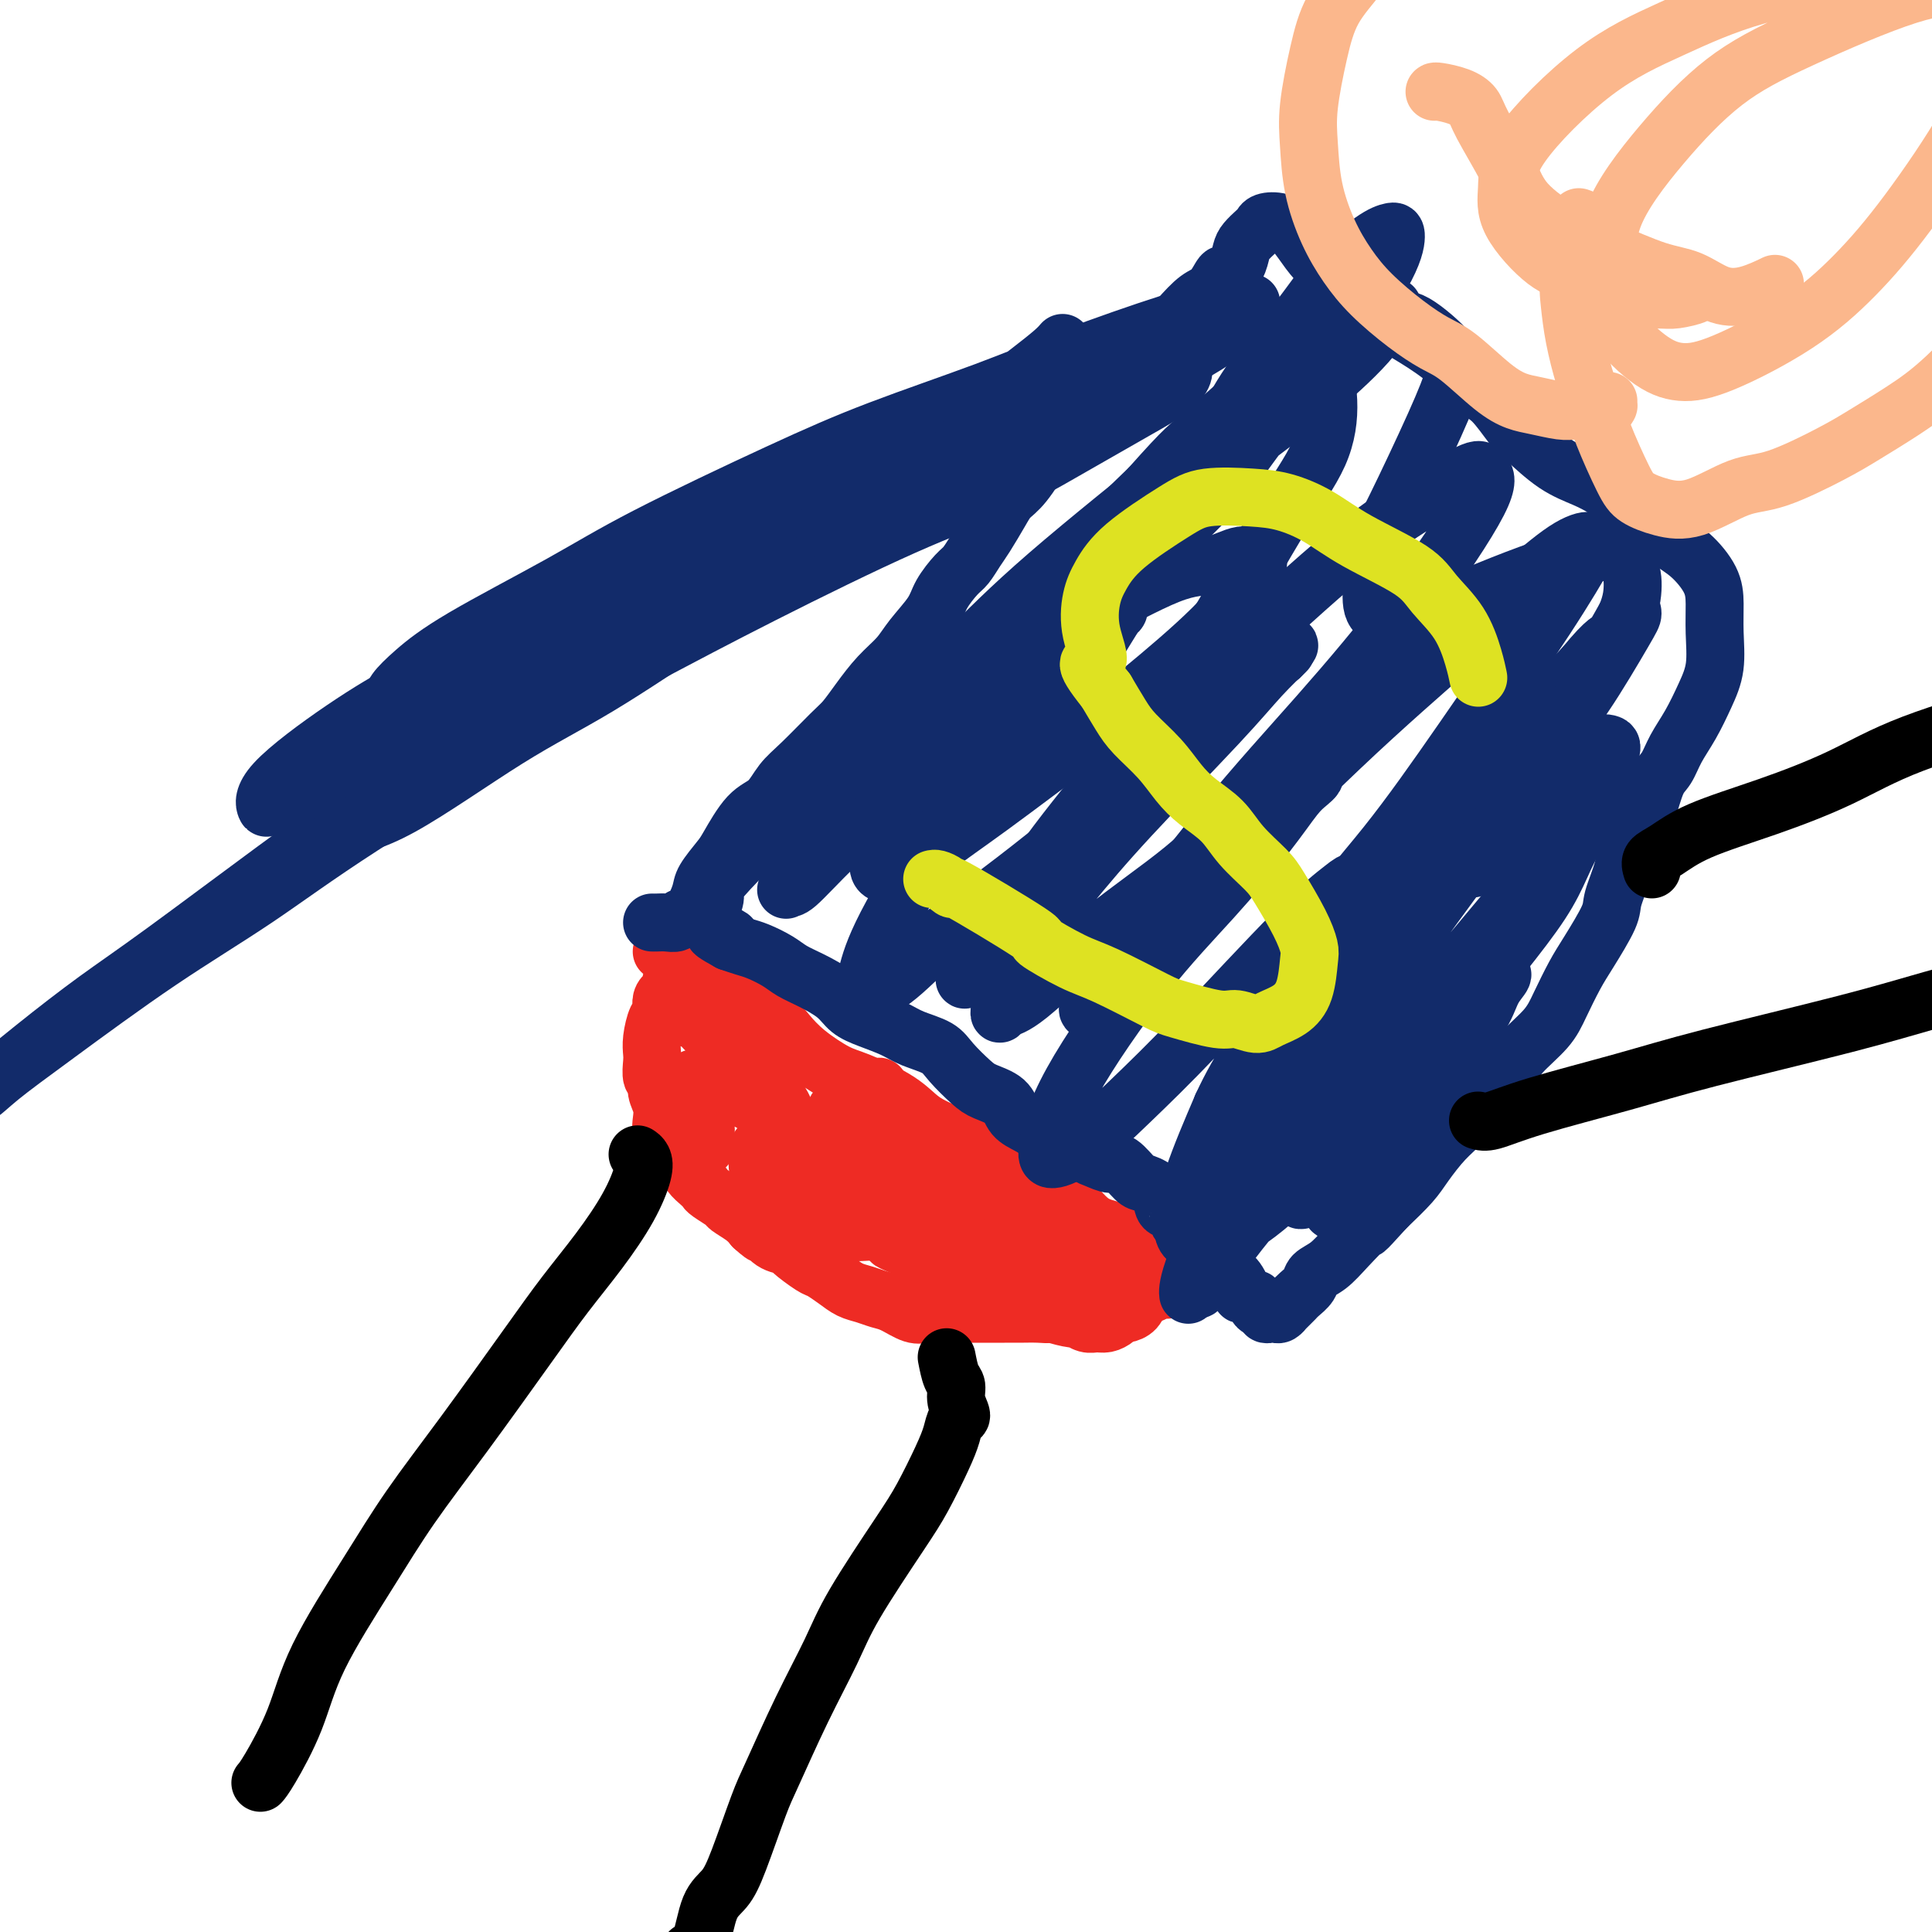
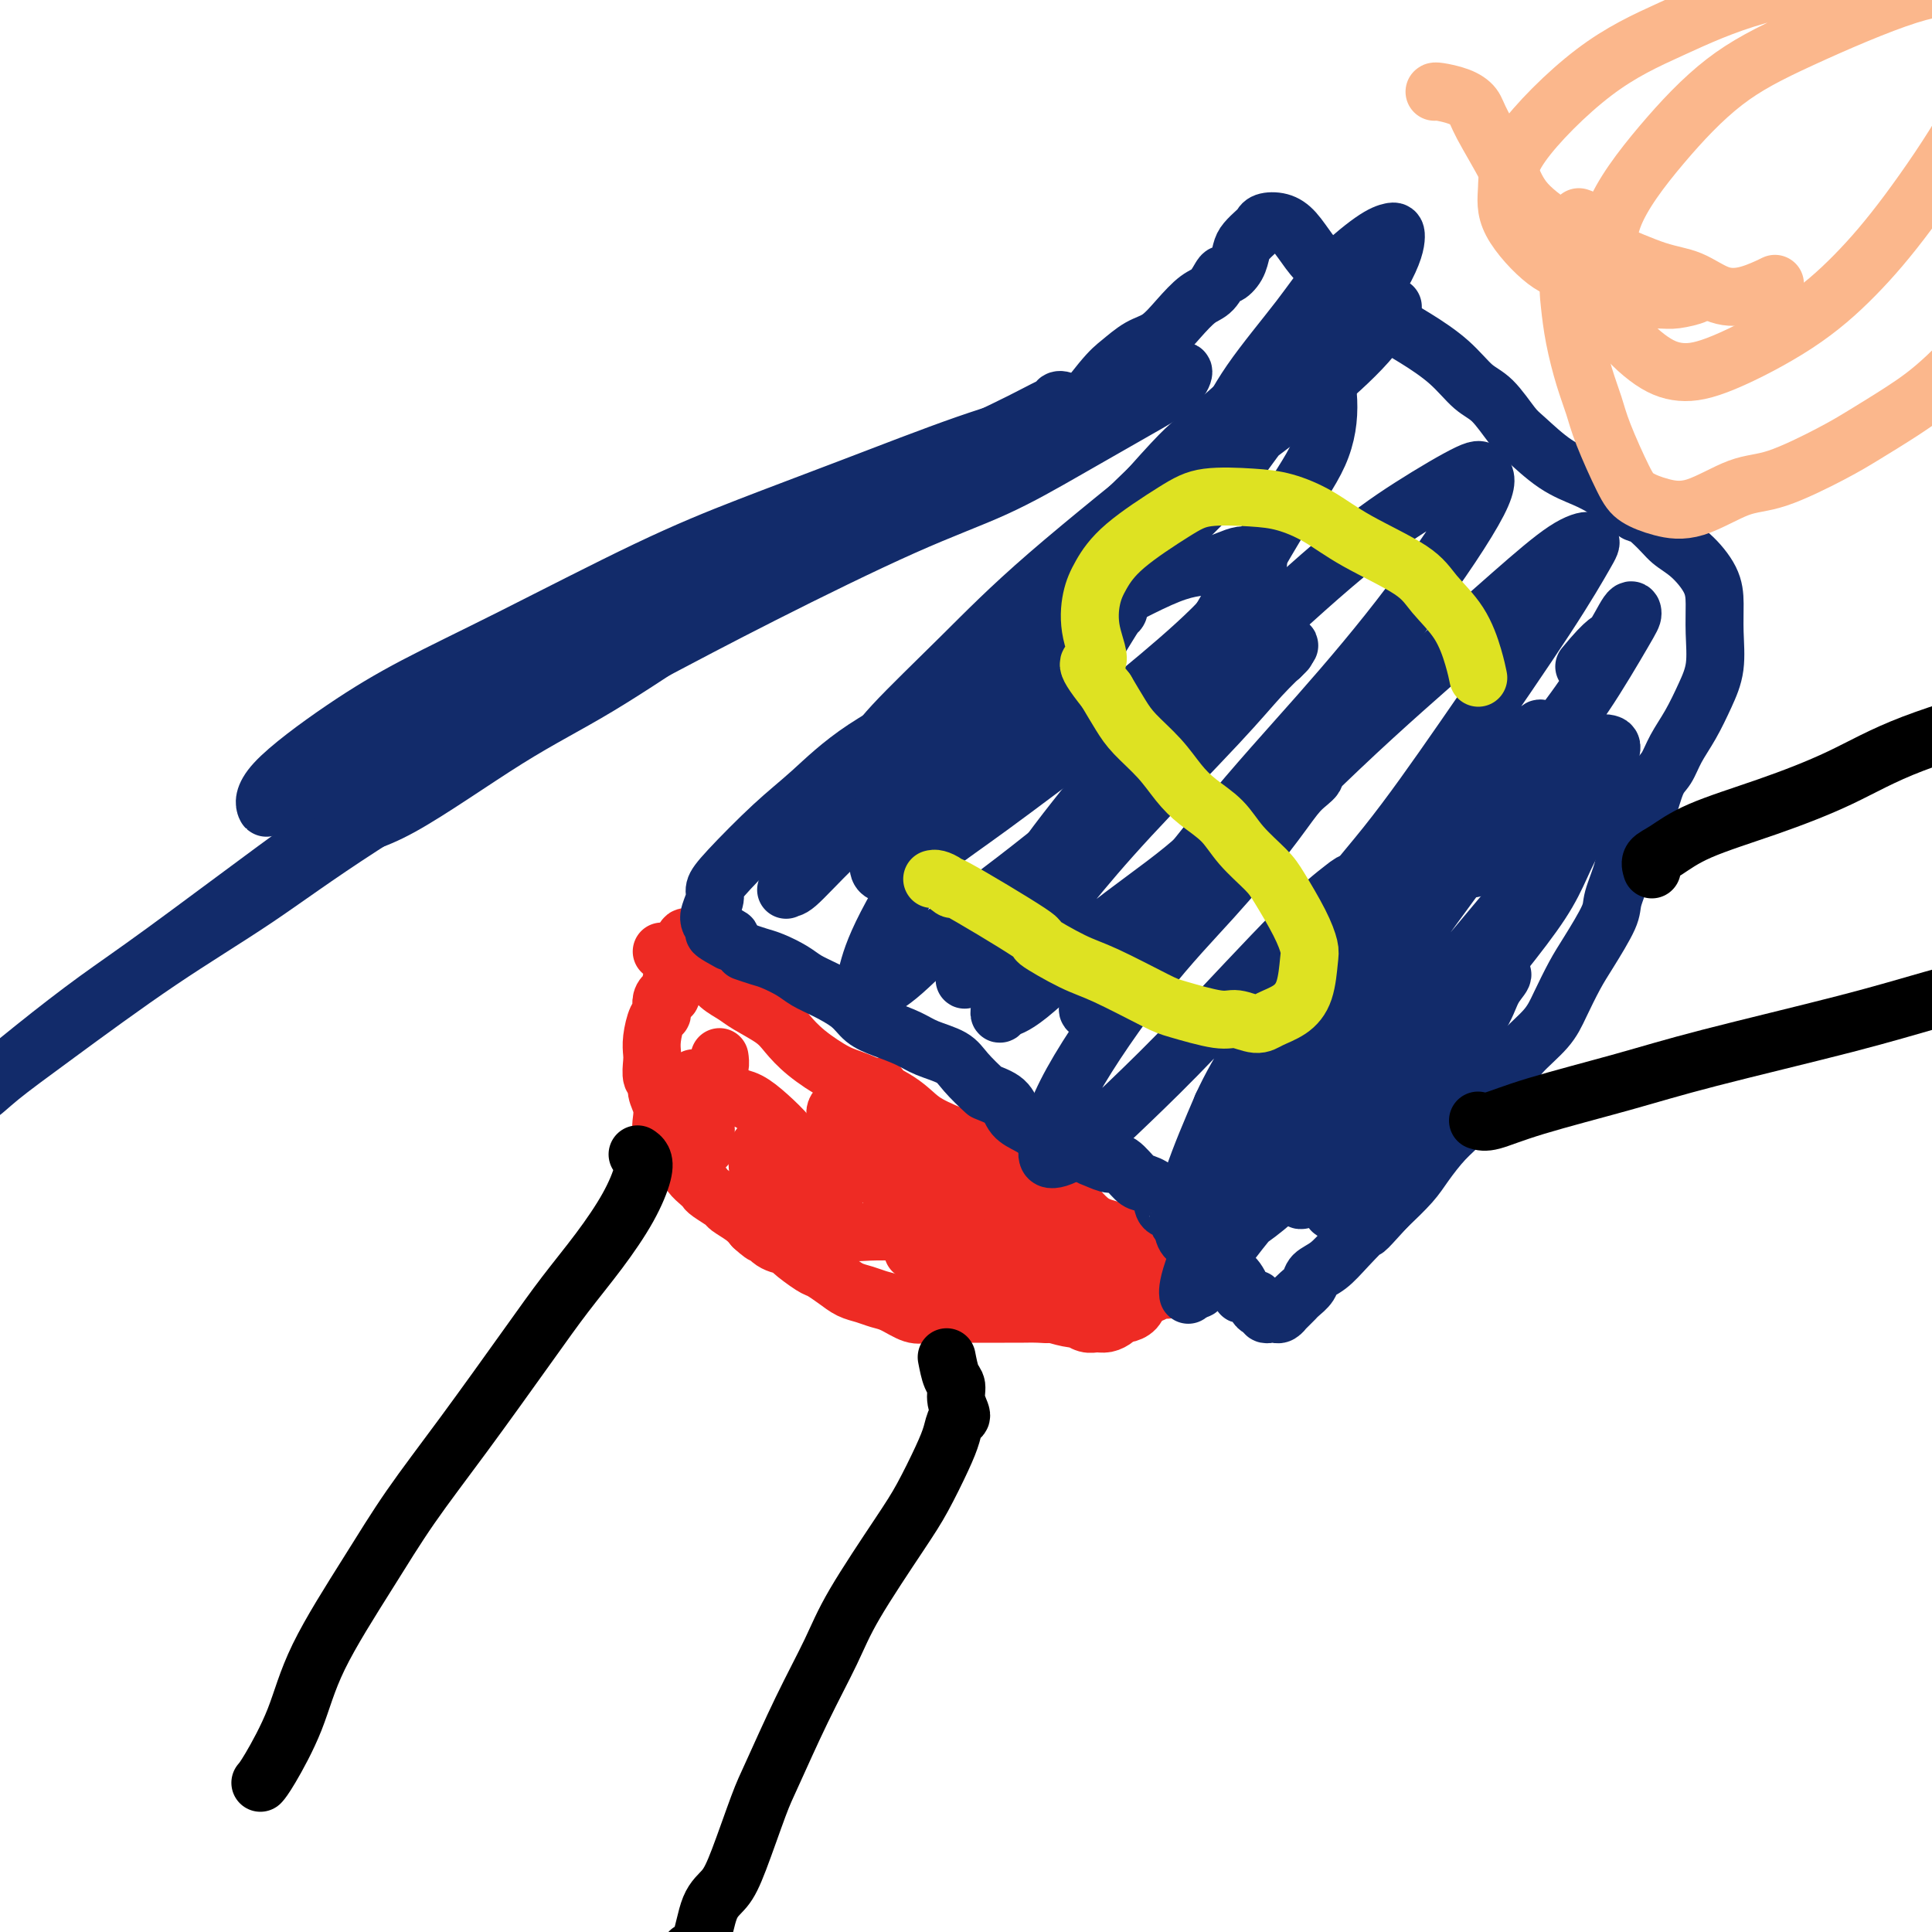
<svg xmlns="http://www.w3.org/2000/svg" viewBox="0 0 400 400" version="1.1">
  <g fill="none" stroke="#EE2B24" stroke-width="12" stroke-linecap="round" stroke-linejoin="round">
    <path d="M141,196c0.506,-0.308 1.011,-0.616 1,-1c-0.011,-0.384 -0.540,-0.845 0,-1c0.540,-0.155 2.147,-0.005 3,0c0.853,0.005 0.952,-0.136 1,0c0.048,0.136 0.047,0.550 0,1c-0.047,0.450 -0.139,0.935 0,2c0.139,1.065 0.509,2.711 1,4c0.491,1.289 1.103,2.220 2,3c0.897,0.780 2.078,1.408 3,2c0.922,0.592 1.583,1.150 3,2c1.417,0.850 3.589,1.994 5,3c1.411,1.006 2.061,1.875 3,3c0.939,1.125 2.167,2.507 4,4c1.833,1.493 4.269,3.099 6,4c1.731,0.901 2.755,1.098 5,2c2.245,0.902 5.712,2.508 8,4c2.288,1.492 3.399,2.868 5,4c1.601,1.132 3.694,2.019 6,3c2.306,0.981 4.825,2.056 7,3c2.175,0.944 4.006,1.757 6,3c1.994,1.243 4.150,2.916 6,4c1.850,1.084 3.395,1.578 5,3c1.605,1.422 3.271,3.772 5,5c1.729,1.228 3.523,1.333 5,2c1.477,0.667 2.639,1.895 4,3c1.361,1.105 2.923,2.086 4,3c1.077,0.914 1.670,1.760 2,2c0.330,0.240 0.396,-0.128 1,0c0.604,0.128 1.744,0.751 2,1c0.256,0.249 -0.372,0.125 -1,0" />
    <path d="M243,264c5.154,3.332 1.540,0.161 0,-1c-1.540,-1.161 -1.005,-0.311 -1,0c0.005,0.311 -0.519,0.082 -1,0c-0.481,-0.082 -0.917,-0.019 -1,0c-0.083,0.019 0.188,-0.007 0,0c-0.188,0.007 -0.834,0.047 -1,0c-0.166,-0.047 0.149,-0.181 0,0c-0.149,0.181 -0.761,0.678 -1,1c-0.239,0.322 -0.104,0.471 0,1c0.104,0.529 0.179,1.438 0,2c-0.179,0.562 -0.611,0.777 -1,1c-0.389,0.223 -0.733,0.455 -1,1c-0.267,0.545 -0.456,1.404 -1,2c-0.544,0.596 -1.444,0.930 -2,1c-0.556,0.070 -0.767,-0.124 -1,0c-0.233,0.124 -0.487,0.565 -1,1c-0.513,0.435 -1.286,0.863 -2,1c-0.714,0.137 -1.368,-0.019 -2,0c-0.632,0.019 -1.243,0.212 -2,0c-0.757,-0.212 -1.660,-0.829 -2,-1c-0.340,-0.171 -0.118,0.104 -1,0c-0.882,-0.104 -2.869,-0.588 -4,-1c-1.131,-0.412 -1.407,-0.753 -2,-1c-0.593,-0.247 -1.502,-0.402 -3,-1c-1.498,-0.598 -3.586,-1.640 -5,-2c-1.414,-0.360 -2.155,-0.038 -3,0c-0.845,0.038 -1.793,-0.206 -3,-1c-1.207,-0.794 -2.671,-2.137 -4,-3c-1.329,-0.863 -2.523,-1.247 -4,-2c-1.477,-0.753 -3.239,-1.877 -5,-3" />
-     <path d="M189,259c-6.342,-2.682 -4.198,-1.887 -4,-2c0.198,-0.113 -1.551,-1.135 -3,-2c-1.449,-0.865 -2.600,-1.575 -4,-3c-1.400,-1.425 -3.051,-3.567 -4,-5c-0.949,-1.433 -1.198,-2.157 -2,-3c-0.802,-0.843 -2.157,-1.805 -3,-3c-0.843,-1.195 -1.174,-2.623 -2,-4c-0.826,-1.377 -2.145,-2.703 -3,-4c-0.855,-1.297 -1.244,-2.563 -2,-4c-0.756,-1.437 -1.879,-3.043 -3,-4c-1.121,-0.957 -2.239,-1.264 -3,-2c-0.761,-0.736 -1.163,-1.903 -2,-3c-0.837,-1.097 -2.108,-2.126 -3,-3c-0.892,-0.874 -1.405,-1.592 -2,-2c-0.595,-0.408 -1.274,-0.505 -2,-1c-0.726,-0.495 -1.501,-1.387 -2,-2c-0.499,-0.613 -0.723,-0.945 -1,-1c-0.277,-0.055 -0.607,0.168 -1,0c-0.393,-0.168 -0.848,-0.725 -1,-1c-0.152,-0.275 -0.003,-0.266 -1,0c-0.997,0.266 -3.142,0.790 -4,1c-0.858,0.210 -0.429,0.105 0,0" />
    <path d="M137,197c1.236,0.511 2.472,1.022 3,2c0.528,0.978 0.348,2.422 0,3c-0.348,0.578 -0.864,0.291 -1,1c-0.136,0.709 0.108,2.414 0,3c-0.108,0.586 -0.568,0.052 -1,0c-0.432,-0.052 -0.838,0.377 -1,1c-0.162,0.623 -0.082,1.441 0,2c0.082,0.559 0.166,0.858 0,1c-0.166,0.142 -0.581,0.126 -1,1c-0.419,0.874 -0.840,2.639 -1,4c-0.160,1.361 -0.058,2.317 0,3c0.058,0.683 0.072,1.092 0,2c-0.072,0.908 -0.229,2.316 0,3c0.229,0.684 0.845,0.644 1,1c0.155,0.356 -0.152,1.107 0,2c0.152,0.893 0.762,1.926 1,3c0.238,1.074 0.104,2.188 0,3c-0.104,0.812 -0.178,1.322 0,2c0.178,0.678 0.607,1.525 1,2c0.393,0.475 0.748,0.578 1,1c0.252,0.422 0.400,1.163 1,2c0.600,0.837 1.653,1.768 2,2c0.347,0.232 -0.011,-0.237 0,0c0.011,0.237 0.392,1.181 1,2c0.608,0.819 1.442,1.514 2,2c0.558,0.486 0.839,0.763 1,1c0.161,0.237 0.203,0.434 1,1c0.797,0.566 2.348,1.502 3,2c0.652,0.498 0.406,0.557 1,1c0.594,0.443 2.027,1.269 3,2c0.973,0.731 1.487,1.365 2,2" />
    <path d="M156,254c3.165,2.905 2.077,1.167 2,1c-0.077,-0.167 0.856,1.236 2,2c1.144,0.764 2.497,0.890 3,1c0.503,0.110 0.154,0.204 1,1c0.846,0.796 2.887,2.293 4,3c1.113,0.707 1.299,0.624 2,1c0.701,0.376 1.919,1.213 3,2c1.081,0.787 2.026,1.525 3,2c0.974,0.475 1.979,0.688 3,1c1.021,0.312 2.060,0.725 3,1c0.940,0.275 1.782,0.414 3,1c1.218,0.586 2.814,1.621 4,2c1.186,0.379 1.963,0.101 3,0c1.037,-0.101 2.335,-0.027 4,0c1.665,0.027 3.699,0.007 5,0c1.301,-0.007 1.869,-0.001 3,0c1.131,0.001 2.823,-0.003 4,0c1.177,0.003 1.838,0.012 3,0c1.162,-0.012 2.824,-0.046 4,0c1.176,0.046 1.866,0.171 3,0c1.134,-0.171 2.712,-0.638 4,-1c1.288,-0.362 2.287,-0.619 3,-1c0.713,-0.381 1.139,-0.886 2,-1c0.861,-0.114 2.157,0.162 3,0c0.843,-0.162 1.234,-0.761 2,-1c0.766,-0.239 1.909,-0.117 3,0c1.091,0.117 2.132,0.227 3,0c0.868,-0.227 1.562,-0.793 2,-1c0.438,-0.207 0.618,-0.056 1,0c0.382,0.056 0.966,0.016 1,0c0.034,-0.016 -0.483,-0.008 -1,0" />
    <path d="M241,267c3.365,-0.782 0.278,-0.236 -1,0c-1.278,0.236 -0.747,0.163 -1,0c-0.253,-0.163 -1.289,-0.416 -2,-1c-0.711,-0.584 -1.097,-1.501 -2,-2c-0.903,-0.499 -2.324,-0.582 -4,-1c-1.676,-0.418 -3.609,-1.172 -5,-2c-1.391,-0.828 -2.242,-1.731 -4,-2c-1.758,-0.269 -4.425,0.095 -6,0c-1.575,-0.095 -2.060,-0.649 -3,-1c-0.940,-0.351 -2.335,-0.499 -4,-1c-1.665,-0.501 -3.599,-1.357 -5,-2c-1.401,-0.643 -2.269,-1.075 -3,-2c-0.731,-0.925 -1.326,-2.342 -2,-3c-0.674,-0.658 -1.428,-0.556 -2,-1c-0.572,-0.444 -0.962,-1.434 -1,-2c-0.038,-0.566 0.278,-0.708 1,-1c0.722,-0.292 1.852,-0.734 3,-1c1.148,-0.266 2.315,-0.356 4,0c1.685,0.356 3.887,1.156 6,2c2.113,0.844 4.138,1.731 6,3c1.862,1.269 3.560,2.921 5,4c1.440,1.079 2.620,1.585 4,3c1.380,1.415 2.958,3.738 4,5c1.042,1.262 1.548,1.462 2,2c0.452,0.538 0.849,1.415 1,2c0.151,0.585 0.055,0.877 0,1c-0.055,0.123 -0.070,0.077 -1,0c-0.930,-0.077 -2.775,-0.186 -5,-1c-2.225,-0.814 -4.830,-2.335 -7,-3c-2.170,-0.665 -3.906,-0.476 -6,-1c-2.094,-0.524 -4.547,-1.762 -7,-3" />
    <path d="M206,259c-4.938,-1.285 -4.281,-0.498 -5,-1c-0.719,-0.502 -2.812,-2.293 -4,-3c-1.188,-0.707 -1.470,-0.328 -2,-1c-0.530,-0.672 -1.307,-2.393 -2,-4c-0.693,-1.607 -1.301,-3.101 -1,-4c0.301,-0.899 1.513,-1.205 2,-2c0.487,-0.795 0.251,-2.080 1,-3c0.749,-0.920 2.483,-1.476 4,-2c1.517,-0.524 2.816,-1.017 4,-1c1.184,0.017 2.251,0.542 3,1c0.749,0.458 1.179,0.847 2,1c0.821,0.153 2.032,0.071 3,1c0.968,0.929 1.694,2.870 2,4c0.306,1.130 0.194,1.448 0,2c-0.194,0.552 -0.468,1.339 -1,2c-0.532,0.661 -1.323,1.196 -2,1c-0.677,-0.196 -1.242,-1.123 -2,-2c-0.758,-0.877 -1.710,-1.704 -3,-3c-1.290,-1.296 -2.920,-3.061 -4,-4c-1.080,-0.939 -1.612,-1.053 -3,-2c-1.388,-0.947 -3.633,-2.726 -5,-4c-1.367,-1.274 -1.855,-2.044 -3,-3c-1.145,-0.956 -2.948,-2.097 -4,-3c-1.052,-0.903 -1.352,-1.567 -2,-2c-0.648,-0.433 -1.643,-0.635 -2,-1c-0.357,-0.365 -0.075,-0.892 0,-1c0.075,-0.108 -0.057,0.202 0,1c0.057,0.798 0.302,2.085 1,4c0.698,1.915 1.849,4.457 3,7" />
    <path d="M186,237c0.964,2.512 1.373,2.792 2,4c0.627,1.208 1.472,3.344 2,5c0.528,1.656 0.740,2.833 1,4c0.260,1.167 0.566,2.323 1,3c0.434,0.677 0.994,0.876 1,1c0.006,0.124 -0.542,0.173 -1,0c-0.458,-0.173 -0.826,-0.567 -1,-1c-0.174,-0.433 -0.154,-0.905 -1,-2c-0.846,-1.095 -2.558,-2.814 -4,-4c-1.442,-1.186 -2.612,-1.841 -4,-3c-1.388,-1.159 -2.992,-2.824 -4,-4c-1.008,-1.176 -1.420,-1.863 -2,-3c-0.580,-1.137 -1.330,-2.723 -2,-4c-0.670,-1.277 -1.261,-2.246 -1,-3c0.261,-0.754 1.374,-1.294 2,-2c0.626,-0.706 0.766,-1.578 2,-2c1.234,-0.422 3.562,-0.396 5,0c1.438,0.396 1.985,1.161 3,2c1.015,0.839 2.496,1.754 4,3c1.504,1.246 3.031,2.825 4,4c0.969,1.175 1.382,1.948 2,3c0.618,1.052 1.443,2.383 2,4c0.557,1.617 0.846,3.519 1,5c0.154,1.481 0.175,2.541 0,3c-0.175,0.459 -0.544,0.319 -1,1c-0.456,0.681 -0.999,2.184 -2,3c-1.001,0.816 -2.462,0.945 -4,1c-1.538,0.055 -3.155,0.035 -5,0c-1.845,-0.035 -3.920,-0.086 -6,0c-2.080,0.086 -4.166,0.310 -6,0c-1.834,-0.310 -3.417,-1.155 -5,-2" />
    <path d="M169,253c-4.996,-0.519 -4.487,-1.318 -5,-2c-0.513,-0.682 -2.047,-1.247 -3,-2c-0.953,-0.753 -1.325,-1.694 -2,-3c-0.675,-1.306 -1.653,-2.977 -2,-4c-0.347,-1.023 -0.063,-1.397 0,-2c0.063,-0.603 -0.093,-1.437 0,-2c0.093,-0.563 0.436,-0.857 1,-1c0.564,-0.143 1.348,-0.134 2,0c0.652,0.134 1.172,0.395 2,1c0.828,0.605 1.964,1.555 3,3c1.036,1.445 1.973,3.384 3,5c1.027,1.616 2.145,2.910 3,4c0.855,1.090 1.446,1.975 2,3c0.554,1.025 1.070,2.188 1,2c-0.070,-0.188 -0.727,-1.729 -1,-3c-0.273,-1.271 -0.162,-2.272 -1,-4c-0.838,-1.728 -2.626,-4.183 -4,-6c-1.374,-1.817 -2.336,-2.998 -3,-4c-0.664,-1.002 -1.030,-1.826 -2,-3c-0.970,-1.174 -2.544,-2.697 -4,-4c-1.456,-1.303 -2.796,-2.387 -4,-3c-1.204,-0.613 -2.274,-0.757 -3,-1c-0.726,-0.243 -1.109,-0.586 -2,-1c-0.891,-0.414 -2.291,-0.900 -3,-1c-0.709,-0.100 -0.726,0.186 -1,0c-0.274,-0.186 -0.805,-0.844 -1,-1c-0.195,-0.156 -0.052,0.189 0,0c0.052,-0.189 0.015,-0.911 0,-1c-0.015,-0.089 -0.007,0.456 0,1" />
    <path d="M145,224c-2.768,-1.660 -0.689,-0.308 0,1c0.689,1.308 -0.011,2.574 0,4c0.011,1.426 0.734,3.012 1,4c0.266,0.988 0.074,1.377 0,2c-0.074,0.623 -0.031,1.479 0,2c0.031,0.521 0.051,0.709 0,0c-0.051,-0.709 -0.171,-2.313 0,-4c0.171,-1.687 0.634,-3.457 1,-5c0.366,-1.543 0.634,-2.858 1,-4c0.366,-1.142 0.830,-2.110 1,-3c0.170,-0.890 0.046,-1.701 0,-2c-0.046,-0.299 -0.013,-0.085 0,0c0.013,0.085 0.007,0.043 0,0" />
  </g>
  <g fill="none" stroke="#122B6A" stroke-width="12" stroke-linecap="round" stroke-linejoin="round">
-     <path d="M135,191c0.252,0.008 0.504,0.016 1,0c0.496,-0.016 1.236,-0.056 2,0c0.764,0.056 1.551,0.207 2,0c0.449,-0.207 0.561,-0.773 1,-1c0.439,-0.227 1.204,-0.115 2,-1c0.796,-0.885 1.622,-2.765 2,-4c0.378,-1.235 0.306,-1.824 1,-3c0.694,-1.176 2.152,-2.941 3,-4c0.848,-1.059 1.084,-1.414 2,-3c0.916,-1.586 2.510,-4.403 4,-6c1.490,-1.597 2.874,-1.974 4,-3c1.126,-1.026 1.995,-2.703 3,-4c1.005,-1.297 2.148,-2.216 4,-4c1.852,-1.784 4.415,-4.434 6,-6c1.585,-1.566 2.194,-2.048 3,-3c0.806,-0.952 1.809,-2.372 3,-4c1.191,-1.628 2.569,-3.463 4,-5c1.431,-1.537 2.915,-2.776 4,-4c1.085,-1.224 1.771,-2.434 3,-4c1.229,-1.566 3.001,-3.487 4,-5c0.999,-1.513 1.225,-2.619 2,-4c0.775,-1.381 2.098,-3.038 3,-4c0.902,-0.962 1.382,-1.231 2,-2c0.618,-0.769 1.375,-2.040 2,-3c0.625,-0.960 1.120,-1.608 2,-3c0.880,-1.392 2.145,-3.526 3,-5c0.855,-1.474 1.298,-2.287 2,-3c0.702,-0.713 1.662,-1.325 3,-3c1.338,-1.675 3.052,-4.412 4,-6c0.948,-1.588 1.128,-2.025 2,-3c0.872,-0.975 2.436,-2.487 4,-4" />
    <path d="M222,87c13.079,-16.651 5.278,-6.778 3,-4c-2.278,2.778 0.967,-1.540 3,-4c2.033,-2.460 2.855,-3.062 4,-4c1.145,-0.938 2.614,-2.214 4,-3c1.386,-0.786 2.690,-1.084 4,-2c1.310,-0.916 2.626,-2.451 4,-4c1.374,-1.549 2.806,-3.114 4,-4c1.194,-0.886 2.152,-1.095 3,-2c0.848,-0.905 1.588,-2.507 2,-3c0.412,-0.493 0.495,0.124 1,0c0.505,-0.124 1.431,-0.989 2,-2c0.569,-1.011 0.781,-2.169 1,-3c0.219,-0.831 0.446,-1.334 1,-2c0.554,-0.666 1.436,-1.495 2,-2c0.564,-0.505 0.811,-0.687 1,-1c0.189,-0.313 0.319,-0.756 1,-1c0.681,-0.244 1.914,-0.289 3,0c1.086,0.289 2.025,0.913 3,2c0.975,1.087 1.987,2.639 3,4c1.013,1.361 2.027,2.533 4,4c1.973,1.467 4.905,3.229 7,5c2.095,1.771 3.354,3.549 5,5c1.646,1.451 3.680,2.574 6,4c2.320,1.426 4.926,3.156 7,5c2.074,1.844 3.617,3.803 5,5c1.383,1.197 2.607,1.633 4,3c1.393,1.367 2.956,3.665 4,5c1.044,1.335 1.568,1.708 3,3c1.432,1.292 3.770,3.502 6,5c2.230,1.498 4.351,2.285 6,3c1.649,0.715 2.824,1.357 4,2" />
    <path d="M332,101c11.246,9.002 5.861,4.007 5,3c-0.861,-1.007 2.803,1.975 5,4c2.197,2.025 2.928,3.091 4,4c1.072,0.909 2.485,1.659 4,3c1.515,1.341 3.133,3.273 4,5c0.867,1.727 0.984,3.248 1,5c0.016,1.752 -0.068,3.735 0,6c0.068,2.265 0.289,4.813 0,7c-0.289,2.187 -1.089,4.014 -2,6c-0.911,1.986 -1.935,4.131 -3,6c-1.065,1.869 -2.172,3.463 -3,5c-0.828,1.537 -1.378,3.018 -2,4c-0.622,0.982 -1.317,1.464 -2,3c-0.683,1.536 -1.353,4.127 -2,6c-0.647,1.873 -1.270,3.029 -2,4c-0.730,0.971 -1.567,1.757 -2,3c-0.433,1.243 -0.461,2.942 -1,5c-0.539,2.058 -1.590,4.475 -2,6c-0.410,1.525 -0.180,2.157 -1,4c-0.820,1.843 -2.692,4.898 -4,7c-1.308,2.102 -2.053,3.250 -3,5c-0.947,1.750 -2.098,4.101 -3,6c-0.902,1.899 -1.556,3.344 -3,5c-1.444,1.656 -3.677,3.523 -5,5c-1.323,1.477 -1.737,2.566 -3,4c-1.263,1.434 -3.375,3.215 -5,5c-1.625,1.785 -2.761,3.575 -4,5c-1.239,1.425 -2.579,2.485 -4,4c-1.421,1.515 -2.921,3.485 -4,5c-1.079,1.515 -1.737,2.576 -3,4c-1.263,1.424 -3.132,3.212 -5,5" />
    <path d="M287,250c-5.821,6.445 -3.873,4.058 -4,4c-0.127,-0.058 -2.328,2.212 -4,4c-1.672,1.788 -2.815,3.095 -4,4c-1.185,0.905 -2.411,1.408 -3,2c-0.589,0.592 -0.540,1.273 -1,2c-0.460,0.727 -1.429,1.500 -2,2c-0.571,0.500 -0.744,0.726 -1,1c-0.256,0.274 -0.593,0.595 -1,1c-0.407,0.405 -0.882,0.893 -1,1c-0.118,0.107 0.122,-0.166 0,0c-0.122,0.166 -0.607,0.773 -1,1c-0.393,0.227 -0.693,0.075 -1,0c-0.307,-0.075 -0.621,-0.072 -1,0c-0.379,0.072 -0.824,0.213 -1,0c-0.176,-0.213 -0.085,-0.779 0,-1c0.085,-0.221 0.163,-0.097 0,0c-0.163,0.097 -0.568,0.166 -1,0c-0.432,-0.166 -0.890,-0.566 -1,-1c-0.110,-0.434 0.129,-0.903 0,-1c-0.129,-0.097 -0.626,0.178 -1,0c-0.374,-0.178 -0.625,-0.807 -1,-1c-0.375,-0.193 -0.874,0.051 -1,0c-0.126,-0.051 0.121,-0.397 0,-1c-0.121,-0.603 -0.609,-1.462 -1,-2c-0.391,-0.538 -0.685,-0.754 -1,-1c-0.315,-0.246 -0.651,-0.521 -1,-1c-0.349,-0.479 -0.709,-1.161 -1,-2c-0.291,-0.839 -0.511,-1.833 -1,-2c-0.489,-0.167 -1.247,0.494 -2,0c-0.753,-0.494 -1.501,-2.141 -2,-3c-0.499,-0.859 -0.750,-0.929 -1,-1" />
-     <path d="M247,255c-3.435,-2.967 -3.021,-1.884 -3,-2c0.021,-0.116 -0.349,-1.429 -1,-2c-0.651,-0.571 -1.582,-0.399 -2,-1c-0.418,-0.601 -0.323,-1.974 -1,-3c-0.677,-1.026 -2.125,-1.704 -3,-2c-0.875,-0.296 -1.178,-0.211 -2,-1c-0.822,-0.789 -2.162,-2.454 -3,-3c-0.838,-0.546 -1.172,0.027 -2,0c-0.828,-0.027 -2.150,-0.654 -3,-1c-0.850,-0.346 -1.227,-0.410 -2,-1c-0.773,-0.590 -1.940,-1.704 -3,-2c-1.060,-0.296 -2.011,0.226 -3,0c-0.989,-0.226 -2.015,-1.202 -3,-2c-0.985,-0.798 -1.928,-1.419 -3,-2c-1.072,-0.581 -2.272,-1.121 -3,-2c-0.728,-0.879 -0.983,-2.098 -2,-3c-1.017,-0.902 -2.796,-1.487 -4,-2c-1.204,-0.513 -1.832,-0.952 -3,-2c-1.168,-1.048 -2.874,-2.704 -4,-4c-1.126,-1.296 -1.670,-2.233 -3,-3c-1.330,-0.767 -3.446,-1.363 -5,-2c-1.554,-0.637 -2.547,-1.315 -4,-2c-1.453,-0.685 -3.365,-1.377 -5,-2c-1.635,-0.623 -2.992,-1.178 -4,-2c-1.008,-0.822 -1.666,-1.912 -3,-3c-1.334,-1.088 -3.343,-2.175 -5,-3c-1.657,-0.825 -2.960,-1.387 -4,-2c-1.040,-0.613 -1.815,-1.278 -3,-2c-1.185,-0.722 -2.781,-1.502 -4,-2c-1.219,-0.498 -2.063,-0.714 -3,-1c-0.937,-0.286 -1.969,-0.643 -3,-1" />
+     <path d="M247,255c-3.435,-2.967 -3.021,-1.884 -3,-2c0.021,-0.116 -0.349,-1.429 -1,-2c-0.651,-0.571 -1.582,-0.399 -2,-1c-0.418,-0.601 -0.323,-1.974 -1,-3c-0.677,-1.026 -2.125,-1.704 -3,-2c-0.875,-0.296 -1.178,-0.211 -2,-1c-0.822,-0.789 -2.162,-2.454 -3,-3c-0.838,-0.546 -1.172,0.027 -2,0c-0.828,-0.027 -2.150,-0.654 -3,-1c-0.850,-0.346 -1.227,-0.410 -2,-1c-0.773,-0.590 -1.940,-1.704 -3,-2c-1.060,-0.296 -2.011,0.226 -3,0c-0.989,-0.226 -2.015,-1.202 -3,-2c-0.985,-0.798 -1.928,-1.419 -3,-2c-1.072,-0.581 -2.272,-1.121 -3,-2c-0.728,-0.879 -0.983,-2.098 -2,-3c-1.017,-0.902 -2.796,-1.487 -4,-2c-1.168,-1.048 -2.874,-2.704 -4,-4c-1.126,-1.296 -1.670,-2.233 -3,-3c-1.330,-0.767 -3.446,-1.363 -5,-2c-1.554,-0.637 -2.547,-1.315 -4,-2c-1.453,-0.685 -3.365,-1.377 -5,-2c-1.635,-0.623 -2.992,-1.178 -4,-2c-1.008,-0.822 -1.666,-1.912 -3,-3c-1.334,-1.088 -3.343,-2.175 -5,-3c-1.657,-0.825 -2.960,-1.387 -4,-2c-1.040,-0.613 -1.815,-1.278 -3,-2c-1.185,-0.722 -2.781,-1.502 -4,-2c-1.219,-0.498 -2.063,-0.714 -3,-1c-0.937,-0.286 -1.969,-0.643 -3,-1" />
    <path d="M151,195c-6.491,-3.546 -1.218,-1.411 0,-1c1.218,0.411 -1.617,-0.902 -3,-2c-1.383,-1.098 -1.313,-1.979 -1,-3c0.313,-1.021 0.870,-2.180 1,-3c0.130,-0.820 -0.166,-1.299 0,-2c0.166,-0.701 0.795,-1.622 3,-4c2.205,-2.378 5.987,-6.213 9,-9c3.013,-2.787 5.257,-4.526 8,-7c2.743,-2.474 5.985,-5.683 11,-9c5.015,-3.317 11.802,-6.743 17,-10c5.198,-3.257 8.806,-6.345 13,-9c4.194,-2.655 8.973,-4.876 15,-8c6.027,-3.124 13.303,-7.151 18,-9c4.697,-1.849 6.817,-1.520 9,-2c2.183,-0.480 4.431,-1.770 6,-2c1.569,-0.230 2.459,0.600 3,1c0.541,0.400 0.731,0.370 0,2c-0.731,1.630 -2.385,4.920 -6,9c-3.615,4.080 -9.192,8.950 -14,13c-4.808,4.050 -8.848,7.281 -15,12c-6.152,4.719 -14.417,10.925 -20,15c-5.583,4.075 -8.485,6.018 -11,8c-2.515,1.982 -4.644,4.004 -6,5c-1.356,0.996 -1.940,0.966 -3,1c-1.060,0.034 -2.598,0.131 -3,-1c-0.402,-1.131 0.330,-3.491 1,-6c0.670,-2.509 1.276,-5.167 4,-10c2.724,-4.833 7.565,-11.842 11,-17c3.435,-5.158 5.463,-8.466 10,-14c4.537,-5.534 11.582,-13.296 17,-19c5.418,-5.704 9.209,-9.352 13,-13" />
    <path d="M238,101c7.989,-8.978 7.963,-8.423 11,-11c3.037,-2.577 9.138,-8.288 13,-11c3.862,-2.712 5.487,-2.427 7,-3c1.513,-0.573 2.916,-2.004 4,-1c1.084,1.004 1.851,4.445 2,8c0.149,3.555 -0.319,7.226 -2,11c-1.681,3.774 -4.575,7.651 -9,15c-4.425,7.349 -10.380,18.171 -16,27c-5.620,8.829 -10.905,15.664 -16,22c-5.095,6.336 -10.001,12.172 -15,19c-4.999,6.828 -10.093,14.648 -13,19c-2.907,4.352 -3.629,5.235 -4,6c-0.371,0.765 -0.393,1.411 0,0c0.393,-1.411 1.201,-4.881 4,-9c2.799,-4.119 7.589,-8.889 13,-15c5.411,-6.111 11.443,-13.565 17,-20c5.557,-6.435 10.640,-11.852 18,-19c7.360,-7.148 16.998,-16.028 24,-22c7.002,-5.972 11.369,-9.036 16,-12c4.631,-2.964 9.525,-5.829 12,-7c2.475,-1.171 2.532,-0.649 3,0c0.468,0.649 1.349,1.426 -1,6c-2.349,4.574 -7.928,12.947 -14,21c-6.072,8.053 -12.638,15.788 -19,23c-6.362,7.212 -12.519,13.901 -20,23c-7.481,9.099 -16.286,20.608 -21,27c-4.714,6.392 -5.338,7.666 -6,9c-0.662,1.334 -1.363,2.729 0,2c1.363,-0.729 4.790,-3.581 9,-8c4.210,-4.419 9.203,-10.405 15,-17c5.797,-6.595 12.399,-13.797 19,-21" />
    <path d="M269,163c11.893,-11.695 20.126,-18.934 27,-25c6.874,-6.066 12.390,-10.959 17,-15c4.610,-4.041 8.316,-7.228 11,-9c2.684,-1.772 4.346,-2.127 5,-2c0.654,0.127 0.299,0.737 -1,3c-1.299,2.263 -3.542,6.181 -8,13c-4.458,6.819 -11.130,16.539 -17,25c-5.870,8.461 -10.937,15.661 -16,22c-5.063,6.339 -10.122,11.815 -14,18c-3.878,6.185 -6.574,13.077 -8,16c-1.426,2.923 -1.582,1.875 -2,2c-0.418,0.125 -1.098,1.422 1,0c2.098,-1.422 6.974,-5.562 11,-10c4.026,-4.438 7.203,-9.173 11,-14c3.797,-4.827 8.216,-9.744 13,-15c4.784,-5.256 9.935,-10.850 13,-14c3.065,-3.150 4.044,-3.857 5,-5c0.956,-1.143 1.887,-2.723 2,-2c0.113,0.723 -0.593,3.749 -2,7c-1.407,3.251 -3.514,6.727 -8,13c-4.486,6.273 -11.352,15.343 -16,22c-4.648,6.657 -7.079,10.901 -9,15c-1.921,4.099 -3.330,8.052 -4,10c-0.670,1.948 -0.599,1.890 0,2c0.599,0.110 1.727,0.389 4,-1c2.273,-1.389 5.690,-4.445 9,-8c3.310,-3.555 6.511,-7.607 11,-13c4.489,-5.393 10.265,-12.126 14,-17c3.735,-4.874 5.429,-7.889 7,-10c1.571,-2.111 3.020,-3.317 4,-4c0.980,-0.683 1.490,-0.841 2,-1" />
    <path d="M331,166c6.614,-7.451 -0.351,0.423 -4,6c-3.649,5.577 -3.982,8.859 -8,15c-4.018,6.141 -11.721,15.142 -17,22c-5.279,6.858 -8.135,11.572 -11,16c-2.865,4.428 -5.739,8.570 -8,13c-2.261,4.430 -3.908,9.150 -5,11c-1.092,1.850 -1.629,0.831 -2,1c-0.371,0.169 -0.577,1.527 1,0c1.577,-1.527 4.936,-5.938 8,-10c3.064,-4.062 5.834,-7.775 8,-11c2.166,-3.225 3.727,-5.964 6,-9c2.273,-3.036 5.256,-6.371 7,-9c1.744,-2.629 2.247,-4.554 3,-6c0.753,-1.446 1.754,-2.415 2,-3c0.246,-0.585 -0.263,-0.785 -1,0c-0.737,0.785 -1.700,2.557 -5,6c-3.300,3.443 -8.936,8.557 -13,13c-4.064,4.443 -6.558,8.214 -9,11c-2.442,2.786 -4.834,4.587 -7,7c-2.166,2.413 -4.105,5.436 -5,7c-0.895,1.564 -0.746,1.667 -1,2c-0.254,0.333 -0.911,0.896 -1,0c-0.089,-0.896 0.389,-3.250 1,-6c0.611,-2.750 1.354,-5.895 2,-9c0.646,-3.105 1.196,-6.171 3,-10c1.804,-3.829 4.861,-8.420 7,-12c2.139,-3.580 3.361,-6.147 4,-8c0.639,-1.853 0.697,-2.992 1,-4c0.303,-1.008 0.851,-1.887 0,-1c-0.851,0.887 -3.100,3.539 -6,7c-2.900,3.461 -6.450,7.730 -10,12" />
    <path d="M271,217c-5.436,6.218 -11.026,12.763 -14,17c-2.974,4.237 -3.333,6.166 -4,7c-0.667,0.834 -1.642,0.571 -2,1c-0.358,0.429 -0.098,1.548 2,-1c2.098,-2.548 6.036,-8.763 9,-13c2.964,-4.237 4.956,-6.495 8,-11c3.044,-4.505 7.140,-11.257 10,-15c2.860,-3.743 4.484,-4.477 6,-6c1.516,-1.523 2.925,-3.836 4,-5c1.075,-1.164 1.817,-1.178 2,-1c0.183,0.178 -0.192,0.550 -1,3c-0.808,2.450 -2.049,6.978 -5,13c-2.951,6.022 -7.614,13.538 -12,20c-4.386,6.462 -8.497,11.868 -12,17c-3.503,5.132 -6.398,9.988 -9,14c-2.602,4.012 -4.910,7.178 -6,9c-1.090,1.822 -0.962,2.299 -1,2c-0.038,-0.299 -0.241,-1.375 1,-5c1.241,-3.625 3.925,-9.801 7,-15c3.075,-5.199 6.541,-9.423 9,-13c2.459,-3.577 3.913,-6.508 6,-10c2.087,-3.492 4.808,-7.546 6,-10c1.192,-2.454 0.854,-3.308 1,-4c0.146,-0.692 0.776,-1.222 1,-2c0.224,-0.778 0.042,-1.804 0,-2c-0.042,-0.196 0.055,0.437 0,1c-0.055,0.563 -0.260,1.057 -1,3c-0.740,1.943 -2.013,5.335 -3,8c-0.987,2.665 -1.689,4.602 -3,7c-1.311,2.398 -3.232,5.257 -5,8c-1.768,2.743 -3.384,5.372 -5,8" />
    <path d="M260,242c-3.015,6.187 -2.052,4.154 -2,4c0.052,-0.154 -0.808,1.571 -1,2c-0.192,0.429 0.284,-0.439 1,-1c0.716,-0.561 1.674,-0.813 3,-2c1.326,-1.187 3.022,-3.307 5,-6c1.978,-2.693 4.237,-5.959 6,-8c1.763,-2.041 3.028,-2.855 4,-4c0.972,-1.145 1.651,-2.619 2,-3c0.349,-0.381 0.370,0.333 0,1c-0.370,0.667 -1.129,1.289 -2,3c-0.871,1.711 -1.852,4.512 -5,9c-3.148,4.488 -8.463,10.665 -12,15c-3.537,4.335 -5.297,6.829 -7,9c-1.703,2.171 -3.348,4.019 -4,5c-0.652,0.981 -0.310,1.093 0,1c0.310,-0.093 0.588,-0.392 3,-4c2.412,-3.608 6.959,-10.524 11,-16c4.041,-5.476 7.578,-9.511 11,-13c3.422,-3.489 6.729,-6.430 10,-10c3.271,-3.570 6.505,-7.767 9,-10c2.495,-2.233 4.250,-2.501 5,-3c0.750,-0.499 0.495,-1.228 1,-2c0.505,-0.772 1.770,-1.589 0,1c-1.770,2.589 -6.576,8.582 -10,13c-3.424,4.418 -5.465,7.261 -10,12c-4.535,4.739 -11.562,11.373 -16,15c-4.438,3.627 -6.286,4.245 -8,5c-1.714,0.755 -3.295,1.646 -5,2c-1.705,0.354 -3.536,0.172 -4,-2c-0.464,-2.172 0.439,-6.335 2,-11c1.561,-4.665 3.781,-9.833 6,-15" />
    <path d="M253,229c3.696,-8.103 8.936,-15.359 13,-21c4.064,-5.641 6.953,-9.667 9,-13c2.047,-3.333 3.253,-5.972 4,-8c0.747,-2.028 1.036,-3.446 1,-4c-0.036,-0.554 -0.398,-0.245 -2,1c-1.602,1.245 -4.443,3.424 -10,9c-5.557,5.576 -13.831,14.549 -20,21c-6.169,6.451 -10.235,10.382 -14,14c-3.765,3.618 -7.230,6.925 -10,9c-2.770,2.075 -4.844,2.918 -6,3c-1.156,0.082 -1.395,-0.597 -1,-3c0.395,-2.403 1.425,-6.531 5,-13c3.575,-6.469 9.695,-15.280 15,-22c5.305,-6.720 9.795,-11.350 14,-16c4.205,-4.650 8.125,-9.320 11,-13c2.875,-3.680 4.704,-6.370 6,-8c1.296,-1.630 2.060,-2.201 3,-3c0.940,-0.799 2.057,-1.825 0,-1c-2.057,0.825 -7.289,3.501 -12,7c-4.711,3.499 -8.900,7.821 -14,12c-5.100,4.179 -11.110,8.214 -17,13c-5.890,4.786 -11.658,10.323 -15,13c-3.342,2.677 -4.257,2.493 -5,3c-0.743,0.507 -1.313,1.706 -1,0c0.313,-1.706 1.509,-6.317 4,-11c2.491,-4.683 6.277,-9.438 10,-14c3.723,-4.562 7.384,-8.929 13,-15c5.616,-6.071 13.186,-13.844 18,-19c4.814,-5.156 6.873,-7.696 9,-10c2.127,-2.304 4.322,-4.373 5,-5c0.678,-0.627 -0.161,0.186 -1,1" />
    <path d="M265,136c5.652,-6.440 -2.219,1.460 -8,7c-5.781,5.540 -9.472,8.721 -17,15c-7.528,6.279 -18.892,15.657 -27,22c-8.108,6.343 -12.961,9.651 -17,13c-4.039,3.349 -7.263,6.741 -10,9c-2.737,2.259 -4.987,3.387 -6,3c-1.013,-0.387 -0.790,-2.287 0,-5c0.790,-2.713 2.145,-6.238 6,-13c3.855,-6.762 10.209,-16.761 16,-24c5.791,-7.239 11.020,-11.717 15,-16c3.980,-4.283 6.711,-8.371 9,-12c2.289,-3.629 4.135,-6.798 5,-8c0.865,-1.202 0.748,-0.436 0,0c-0.748,0.436 -2.126,0.541 -7,4c-4.874,3.459 -13.242,10.270 -20,16c-6.758,5.730 -11.905,10.377 -17,15c-5.095,4.623 -10.139,9.221 -14,13c-3.861,3.779 -6.538,6.737 -8,8c-1.462,1.263 -1.707,0.829 -2,1c-0.293,0.171 -0.632,0.947 1,-2c1.632,-2.947 5.235,-9.617 9,-15c3.765,-5.383 7.691,-9.479 12,-14c4.309,-4.521 9.002,-9.466 15,-15c5.998,-5.534 13.301,-11.657 17,-15c3.699,-3.343 3.794,-3.905 5,-5c1.206,-1.095 3.525,-2.724 4,-3c0.475,-0.276 -0.892,0.799 -2,2c-1.108,1.201 -1.957,2.528 -6,6c-4.043,3.472 -11.281,9.089 -17,14c-5.719,4.911 -9.920,9.118 -13,12c-3.080,2.882 -5.040,4.441 -7,6" />
    <path d="M181,155c-7.602,6.889 -4.106,4.113 -2,2c2.106,-2.113 2.821,-3.562 6,-7c3.179,-3.438 8.823,-8.865 14,-14c5.177,-5.135 9.888,-9.977 18,-17c8.112,-7.023 19.626,-16.226 28,-23c8.374,-6.774 13.607,-11.118 20,-16c6.393,-4.882 13.945,-10.301 18,-13c4.055,-2.699 4.614,-2.678 5,-3c0.386,-0.322 0.601,-0.989 0,0c-0.601,0.989 -2.016,3.633 -5,7c-2.984,3.367 -7.537,7.457 -12,11c-4.463,3.543 -8.835,6.540 -13,10c-4.165,3.460 -8.124,7.385 -10,9c-1.876,1.615 -1.669,0.922 -2,1c-0.331,0.078 -1.198,0.929 -1,0c0.198,-0.929 1.462,-3.638 3,-6c1.538,-2.362 3.349,-4.377 5,-7c1.651,-2.623 3.142,-5.855 6,-10c2.858,-4.145 7.082,-9.202 10,-13c2.918,-3.798 4.531,-6.336 7,-9c2.469,-2.664 5.793,-5.453 8,-7c2.207,-1.547 3.297,-1.851 4,-2c0.703,-0.149 1.021,-0.142 1,1c-0.021,1.142 -0.379,3.421 -3,8c-2.621,4.579 -7.506,11.459 -12,17c-4.494,5.541 -8.599,9.744 -12,14c-3.401,4.256 -6.099,8.566 -10,13c-3.901,4.434 -9.004,8.993 -12,12c-2.996,3.007 -3.883,4.464 -5,5c-1.117,0.536 -2.462,0.153 -3,0c-0.538,-0.153 -0.269,-0.077 0,0" />
-     <path d="M232,118c-2.505,1.214 1.231,-4.251 4,-8c2.769,-3.749 4.569,-5.781 8,-10c3.431,-4.219 8.493,-10.624 13,-15c4.507,-4.376 8.458,-6.723 12,-9c3.542,-2.277 6.674,-4.486 10,-6c3.326,-1.514 6.845,-2.334 9,-3c2.155,-0.666 2.947,-1.176 5,0c2.053,1.176 5.367,4.040 7,6c1.633,1.960 1.586,3.016 1,5c-0.586,1.984 -1.712,4.895 -4,10c-2.288,5.105 -5.737,12.403 -8,17c-2.263,4.597 -3.340,6.491 -4,9c-0.660,2.509 -0.902,5.631 -1,8c-0.098,2.369 -0.051,3.984 1,5c1.051,1.016 3.106,1.433 6,1c2.894,-0.433 6.625,-1.715 10,-3c3.375,-1.285 6.393,-2.571 10,-4c3.607,-1.429 7.804,-3.000 11,-4c3.196,-1.000 5.390,-1.429 7,-2c1.610,-0.571 2.637,-1.284 4,-1c1.363,0.284 3.063,1.564 4,3c0.937,1.436 1.112,3.027 1,5c-0.112,1.973 -0.510,4.329 -3,9c-2.490,4.671 -7.070,11.658 -11,17c-3.930,5.342 -7.209,9.039 -10,12c-2.791,2.961 -5.093,5.184 -7,7c-1.907,1.816 -3.420,3.224 -4,4c-0.580,0.776 -0.228,0.919 0,0c0.228,-0.919 0.331,-2.901 3,-7c2.669,-4.099 7.906,-10.314 12,-15c4.094,-4.686 7.047,-7.843 10,-11" />
    <path d="M328,138c5.062,-6.165 5.217,-5.079 6,-6c0.783,-0.921 2.195,-3.851 3,-5c0.805,-1.149 1.003,-0.518 1,0c-0.003,0.518 -0.207,0.922 -2,4c-1.793,3.078 -5.173,8.831 -8,13c-2.827,4.169 -5.100,6.755 -7,10c-1.900,3.245 -3.427,7.148 -6,11c-2.573,3.852 -6.191,7.654 -8,10c-1.809,2.346 -1.810,3.238 -2,4c-0.190,0.762 -0.570,1.395 1,0c1.570,-1.395 5.091,-4.817 8,-8c2.909,-3.183 5.206,-6.126 8,-9c2.794,-2.874 6.086,-5.679 8,-7c1.914,-1.321 2.451,-1.158 3,-1c0.549,0.158 1.109,0.312 0,3c-1.109,2.688 -3.888,7.911 -5,10c-1.112,2.089 -0.556,1.045 0,0" />
  </g>
  <g fill="none" stroke="#DEE222" stroke-width="12" stroke-linecap="round" stroke-linejoin="round">
    <path d="M193,182c0.251,-0.064 0.502,-0.128 1,0c0.498,0.128 1.245,0.447 2,1c0.755,0.553 1.520,1.338 1,1c-0.520,-0.338 -2.326,-1.801 1,0c3.326,1.801 11.784,6.864 15,9c3.216,2.136 1.192,1.345 2,2c0.808,0.655 4.450,2.758 7,4c2.550,1.242 4.008,1.624 7,3c2.992,1.376 7.519,3.746 10,5c2.481,1.254 2.918,1.391 5,2c2.082,0.609 5.810,1.689 8,2c2.190,0.311 2.842,-0.147 4,0c1.158,0.147 2.821,0.898 4,1c1.179,0.102 1.872,-0.446 3,-1c1.128,-0.554 2.691,-1.114 4,-2c1.309,-0.886 2.366,-2.099 3,-4c0.634,-1.901 0.846,-4.488 1,-6c0.154,-1.512 0.250,-1.947 0,-3c-0.250,-1.053 -0.845,-2.725 -2,-5c-1.155,-2.275 -2.871,-5.154 -4,-7c-1.129,-1.846 -1.670,-2.660 -3,-4c-1.330,-1.340 -3.449,-3.207 -5,-5c-1.551,-1.793 -2.533,-3.512 -4,-5c-1.467,-1.488 -3.417,-2.746 -5,-4c-1.583,-1.254 -2.797,-2.505 -4,-4c-1.203,-1.495 -2.395,-3.236 -4,-5c-1.605,-1.764 -3.625,-3.552 -5,-5c-1.375,-1.448 -2.107,-2.557 -3,-4c-0.893,-1.443 -1.946,-3.222 -3,-5" />
    <path d="M229,143c-5.967,-7.435 -2.885,-5.521 -2,-6c0.885,-0.479 -0.428,-3.349 -1,-6c-0.572,-2.651 -0.405,-5.082 0,-7c0.405,-1.918 1.047,-3.323 2,-5c0.953,-1.677 2.216,-3.624 5,-6c2.784,-2.376 7.089,-5.179 10,-7c2.911,-1.821 4.428,-2.660 7,-3c2.572,-0.340 6.197,-0.181 9,0c2.803,0.181 4.782,0.385 7,1c2.218,0.615 4.673,1.642 7,3c2.327,1.358 4.525,3.048 8,5c3.475,1.952 8.227,4.166 11,6c2.773,1.834 3.566,3.287 5,5c1.434,1.713 3.508,3.686 5,6c1.492,2.314 2.402,4.969 3,7c0.598,2.031 0.885,3.437 1,4c0.115,0.563 0.057,0.281 0,0" />
  </g>
  <g fill="none" stroke="#000000" stroke-width="12" stroke-linecap="round" stroke-linejoin="round">
    <path d="M196,281c0.299,1.532 0.599,3.063 1,4c0.401,0.937 0.904,1.278 1,2c0.096,0.722 -0.213,1.823 0,3c0.213,1.177 0.949,2.428 1,3c0.051,0.572 -0.582,0.465 -1,1c-0.418,0.535 -0.622,1.712 -1,3c-0.378,1.288 -0.931,2.688 -2,5c-1.069,2.312 -2.654,5.535 -4,8c-1.346,2.465 -2.454,4.172 -5,8c-2.546,3.828 -6.529,9.777 -9,14c-2.471,4.223 -3.431,6.719 -5,10c-1.569,3.281 -3.746,7.347 -6,12c-2.254,4.653 -4.586,9.893 -6,13c-1.414,3.107 -1.911,4.083 -3,7c-1.089,2.917 -2.768,7.776 -4,11c-1.232,3.224 -2.015,4.811 -3,6c-0.985,1.189 -2.171,1.978 -3,4c-0.829,2.022 -1.300,5.275 -2,7c-0.700,1.725 -1.629,1.921 -2,2c-0.371,0.079 -0.186,0.039 0,0" />
    <path d="M132,239c0.368,0.238 0.736,0.475 1,1c0.264,0.525 0.423,1.337 0,3c-0.423,1.663 -1.427,4.178 -3,7c-1.573,2.822 -3.713,5.950 -6,9c-2.287,3.050 -4.721,6.021 -7,9c-2.279,2.979 -4.402,5.965 -8,11c-3.598,5.035 -8.670,12.120 -13,18c-4.330,5.880 -7.920,10.555 -11,15c-3.080,4.445 -5.652,8.659 -9,14c-3.348,5.341 -7.472,11.810 -10,17c-2.528,5.190 -3.461,9.103 -5,13c-1.539,3.897 -3.684,7.780 -5,10c-1.316,2.220 -1.805,2.777 -2,3c-0.195,0.223 -0.098,0.111 0,0" />
    <path d="M342,180c-0.214,-0.709 -0.429,-1.419 0,-2c0.429,-0.581 1.500,-1.034 3,-2c1.500,-0.966 3.427,-2.446 7,-4c3.573,-1.554 8.791,-3.184 14,-5c5.209,-1.816 10.410,-3.820 15,-6c4.590,-2.180 8.568,-4.538 15,-7c6.432,-2.462 15.317,-5.028 21,-7c5.683,-1.972 8.164,-3.352 11,-5c2.836,-1.648 6.028,-3.566 9,-5c2.972,-1.434 5.723,-2.386 7,-3c1.277,-0.614 1.079,-0.890 1,-1c-0.079,-0.110 -0.040,-0.055 0,0" />
    <path d="M306,232c0.701,0.216 1.402,0.432 3,0c1.598,-0.432 4.094,-1.511 9,-3c4.906,-1.489 12.223,-3.388 18,-5c5.777,-1.612 10.013,-2.938 18,-5c7.987,-2.062 19.726,-4.862 28,-7c8.274,-2.138 13.084,-3.614 18,-5c4.916,-1.386 9.939,-2.681 16,-5c6.061,-2.319 13.160,-5.663 16,-7c2.840,-1.337 1.420,-0.669 0,0" />
  </g>
  <g fill="none" stroke="#122B6A" stroke-width="12" stroke-linecap="round" stroke-linejoin="round">
-     <path d="M220,71c-0.444,0.518 -0.888,1.036 -2,2c-1.112,0.964 -2.890,2.373 -5,4c-2.110,1.627 -4.550,3.473 -7,5c-2.450,1.527 -4.909,2.734 -9,5c-4.091,2.266 -9.814,5.592 -15,8c-5.186,2.408 -9.835,3.897 -14,6c-4.165,2.103 -7.845,4.819 -14,8c-6.155,3.181 -14.786,6.826 -21,10c-6.214,3.174 -10.012,5.878 -14,8c-3.988,2.122 -8.167,3.664 -13,6c-4.833,2.336 -10.319,5.467 -14,7c-3.681,1.533 -5.558,1.469 -7,2c-1.442,0.531 -2.450,1.656 -3,2c-0.550,0.344 -0.643,-0.095 0,-1c0.643,-0.905 2.022,-2.277 4,-4c1.978,-1.723 4.554,-3.798 10,-7c5.446,-3.202 13.762,-7.530 20,-11c6.238,-3.470 10.396,-6.081 18,-10c7.604,-3.919 18.652,-9.147 27,-13c8.348,-3.853 13.996,-6.331 21,-9c7.004,-2.669 15.365,-5.527 22,-8c6.635,-2.473 11.545,-4.560 18,-7c6.455,-2.440 14.457,-5.234 20,-7c5.543,-1.766 8.628,-2.506 11,-3c2.372,-0.494 4.031,-0.742 5,-1c0.969,-0.258 1.249,-0.526 1,0c-0.249,0.526 -1.025,1.845 -2,3c-0.975,1.155 -2.148,2.145 -5,4c-2.852,1.855 -7.383,4.576 -12,7c-4.617,2.424 -9.319,4.550 -15,7c-5.681,2.450 -12.340,5.225 -19,8" />
    <path d="M206,92c-10.578,4.777 -20.024,9.220 -27,13c-6.976,3.780 -11.482,6.898 -18,11c-6.518,4.102 -15.049,9.188 -22,13c-6.951,3.812 -12.321,6.350 -18,9c-5.679,2.650 -11.665,5.413 -19,9c-7.335,3.587 -16.017,7.997 -22,11c-5.983,3.003 -9.267,4.599 -12,6c-2.733,1.401 -4.915,2.608 -7,3c-2.085,0.392 -4.072,-0.030 -5,0c-0.928,0.030 -0.797,0.512 -1,0c-0.203,-0.512 -0.741,-2.017 2,-5c2.741,-2.983 8.761,-7.443 14,-11c5.239,-3.557 9.696,-6.211 15,-9c5.304,-2.789 11.456,-5.712 20,-10c8.544,-4.288 19.482,-9.941 28,-14c8.518,-4.059 14.618,-6.525 21,-9c6.382,-2.475 13.046,-4.961 21,-8c7.954,-3.039 17.199,-6.632 24,-9c6.801,-2.368 11.160,-3.509 15,-5c3.840,-1.491 7.163,-3.330 11,-5c3.837,-1.670 8.189,-3.172 11,-4c2.811,-0.828 4.083,-0.984 5,-1c0.917,-0.016 1.480,0.106 2,0c0.520,-0.106 0.997,-0.442 1,0c0.003,0.442 -0.466,1.660 -2,3c-1.534,1.340 -4.131,2.800 -8,5c-3.869,2.200 -9.009,5.139 -14,8c-4.991,2.861 -9.833,5.643 -15,8c-5.167,2.357 -10.660,4.288 -19,8c-8.340,3.712 -19.526,9.203 -29,14c-9.474,4.797 -17.237,8.898 -25,13" />
    <path d="M133,136c-15.532,7.800 -17.861,9.802 -26,15c-8.139,5.198 -22.088,13.594 -32,20c-9.912,6.406 -15.788,10.823 -22,15c-6.212,4.177 -12.760,8.114 -20,13c-7.240,4.886 -15.171,10.720 -21,15c-5.829,4.280 -9.557,7.007 -12,9c-2.443,1.993 -3.601,3.251 -5,4c-1.399,0.749 -3.040,0.990 -3,1c0.040,0.010 1.759,-0.209 2,0c0.241,0.209 -0.998,0.846 1,-1c1.998,-1.846 7.233,-6.177 12,-10c4.767,-3.823 9.066,-7.139 13,-10c3.934,-2.861 7.504,-5.266 14,-10c6.496,-4.734 15.920,-11.796 23,-17c7.080,-5.204 11.816,-8.549 17,-12c5.184,-3.451 10.815,-7.009 18,-12c7.185,-4.991 15.925,-11.417 23,-16c7.075,-4.583 12.485,-7.323 18,-10c5.515,-2.677 11.135,-5.290 18,-9c6.865,-3.710 14.976,-8.517 21,-12c6.024,-3.483 9.963,-5.644 14,-8c4.037,-2.356 8.173,-4.908 12,-7c3.827,-2.092 7.347,-3.725 10,-5c2.653,-1.275 4.440,-2.193 6,-3c1.560,-0.807 2.894,-1.502 4,-2c1.106,-0.498 1.985,-0.797 2,-1c0.015,-0.203 -0.833,-0.308 -1,0c-0.167,0.308 0.347,1.031 -3,3c-3.347,1.969 -10.555,5.184 -16,8c-5.445,2.816 -9.127,5.233 -15,9c-5.873,3.767 -13.936,8.883 -22,14" />
    <path d="M163,117c-11.824,7.157 -13.883,8.548 -19,12c-5.117,3.452 -13.290,8.963 -20,13c-6.710,4.037 -11.955,6.598 -19,11c-7.045,4.402 -15.888,10.644 -22,14c-6.112,3.356 -9.492,3.827 -11,4c-1.508,0.173 -1.145,0.050 -1,0c0.145,-0.050 0.073,-0.025 0,0" />
  </g>
  <g fill="none" stroke="#FBB78C" stroke-width="12" stroke-linecap="round" stroke-linejoin="round">
-     <path d="M333,83c-0.011,0.453 -0.023,0.906 0,1c0.023,0.094 0.080,-0.170 0,0c-0.080,0.170 -0.296,0.774 -1,1c-0.704,0.226 -1.895,0.072 -3,0c-1.105,-0.072 -2.123,-0.064 -3,0c-0.877,0.064 -1.613,0.183 -3,0c-1.387,-0.183 -3.426,-0.667 -5,-1c-1.574,-0.333 -2.683,-0.516 -4,-1c-1.317,-0.484 -2.841,-1.268 -5,-3c-2.159,-1.732 -4.955,-4.411 -7,-6c-2.045,-1.589 -3.341,-2.087 -5,-3c-1.659,-0.913 -3.681,-2.239 -6,-4c-2.319,-1.761 -4.936,-3.957 -7,-6c-2.064,-2.043 -3.574,-3.934 -5,-6c-1.426,-2.066 -2.769,-4.307 -4,-7c-1.231,-2.693 -2.351,-5.839 -3,-9c-0.649,-3.161 -0.827,-6.339 -1,-9c-0.173,-2.661 -0.340,-4.806 0,-8c0.340,-3.194 1.188,-7.437 2,-11c0.812,-3.563 1.586,-6.447 3,-9c1.414,-2.553 3.466,-4.774 6,-8c2.534,-3.226 5.551,-7.457 11,-11c5.449,-3.543 13.330,-6.398 19,-8c5.670,-1.602 9.130,-1.951 12,-2c2.870,-0.049 5.151,0.203 9,0c3.849,-0.203 9.267,-0.862 16,0c6.733,0.862 14.781,3.246 21,5c6.219,1.754 10.610,2.877 15,4" />
    <path d="M385,-18c7.595,2.537 8.583,4.379 12,7c3.417,2.621 9.265,6.019 13,9c3.735,2.981 5.359,5.543 7,8c1.641,2.457 3.301,4.807 5,8c1.699,3.193 3.437,7.229 4,11c0.563,3.771 -0.047,7.277 0,10c0.047,2.723 0.753,4.663 0,8c-0.753,3.337 -2.966,8.069 -5,12c-2.034,3.931 -3.889,7.060 -7,11c-3.111,3.940 -7.478,8.692 -11,12c-3.522,3.308 -6.199,5.173 -9,7c-2.801,1.827 -5.728,3.614 -8,5c-2.272,1.386 -3.891,2.369 -7,4c-3.109,1.631 -7.708,3.910 -11,5c-3.292,1.090 -5.278,0.993 -8,2c-2.722,1.007 -6.179,3.120 -9,4c-2.821,0.880 -5.007,0.526 -7,0c-1.993,-0.526 -3.794,-1.225 -5,-2c-1.206,-0.775 -1.818,-1.626 -3,-4c-1.182,-2.374 -2.933,-6.272 -4,-9c-1.067,-2.728 -1.450,-4.285 -2,-6c-0.550,-1.715 -1.265,-3.589 -2,-6c-0.735,-2.411 -1.488,-5.360 -2,-8c-0.512,-2.640 -0.782,-4.970 -1,-7c-0.218,-2.030 -0.384,-3.759 0,-6c0.384,-2.241 1.320,-4.992 2,-7c0.680,-2.008 1.106,-3.271 1,-4c-0.106,-0.729 -0.745,-0.922 -1,-1c-0.255,-0.078 -0.128,-0.039 0,0" />
    <path d="M297,19c0.054,-0.069 0.108,-0.137 1,0c0.892,0.137 2.622,0.481 4,1c1.378,0.519 2.403,1.213 3,2c0.597,0.787 0.766,1.669 2,4c1.234,2.331 3.532,6.113 5,9c1.468,2.887 2.106,4.880 4,7c1.894,2.120 5.043,4.369 8,6c2.957,1.631 5.720,2.646 9,4c3.280,1.354 7.076,3.049 10,4c2.924,0.951 4.977,1.158 7,2c2.023,0.842 4.016,2.318 6,3c1.984,0.682 3.957,0.568 6,0c2.043,-0.568 4.155,-1.591 5,-2c0.845,-0.409 0.422,-0.205 0,0" />
    <path d="M351,60c0.390,0.310 0.780,0.619 0,1c-0.780,0.381 -2.729,0.833 -4,1c-1.271,0.167 -1.865,0.048 -4,0c-2.135,-0.048 -5.812,-0.026 -9,-1c-3.188,-0.974 -5.888,-2.943 -8,-4c-2.112,-1.057 -3.636,-1.200 -6,-3c-2.364,-1.800 -5.568,-5.255 -7,-8c-1.432,-2.745 -1.093,-4.778 -1,-7c0.093,-2.222 -0.061,-4.631 3,-9c3.061,-4.369 9.336,-10.696 15,-15c5.664,-4.304 10.717,-6.584 16,-9c5.283,-2.416 10.798,-4.969 18,-7c7.202,-2.031 16.093,-3.541 22,-4c5.907,-0.459 8.832,0.133 12,1c3.168,0.867 6.579,2.009 9,5c2.421,2.991 3.854,7.829 4,12c0.146,4.171 -0.993,7.674 -4,13c-3.007,5.326 -7.881,12.476 -12,18c-4.119,5.524 -7.484,9.423 -11,13c-3.516,3.577 -7.185,6.834 -12,10c-4.815,3.166 -10.778,6.242 -15,8c-4.222,1.758 -6.704,2.197 -9,2c-2.296,-0.197 -4.406,-1.029 -7,-3c-2.594,-1.971 -5.674,-5.081 -7,-8c-1.326,-2.919 -0.900,-5.648 -1,-9c-0.100,-3.352 -0.726,-7.329 1,-12c1.726,-4.671 5.805,-10.036 10,-15c4.195,-4.964 8.506,-9.526 13,-13c4.494,-3.474 9.172,-5.858 16,-9c6.828,-3.142 15.808,-7.040 22,-9c6.192,-1.960 9.596,-1.980 13,-2" />
  </g>
</svg>